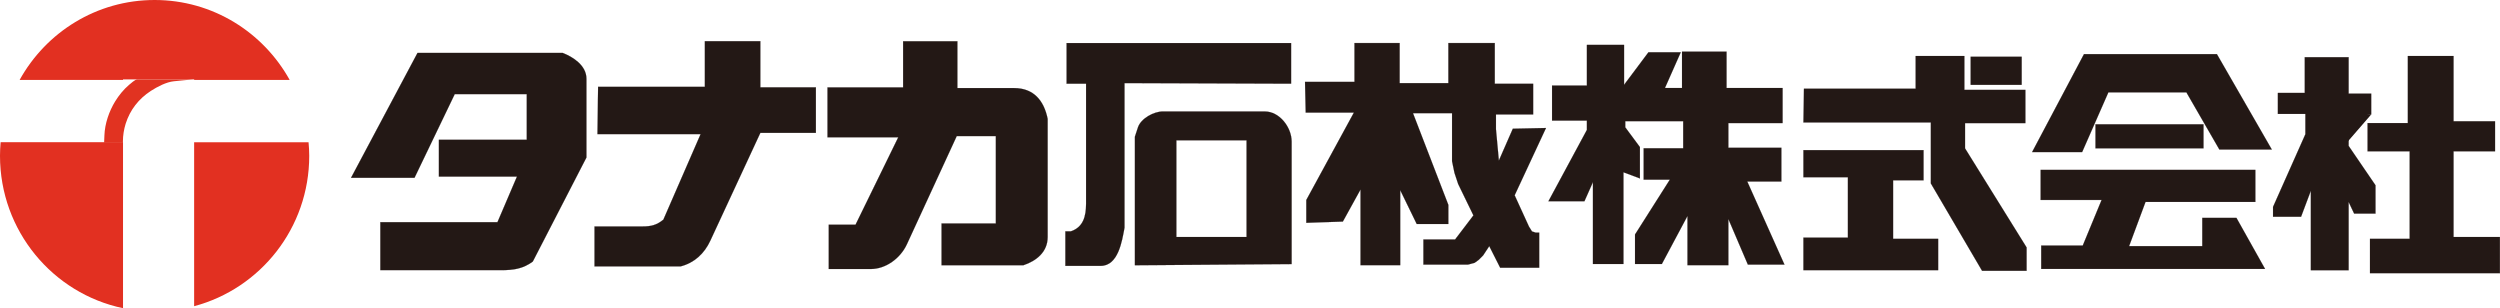
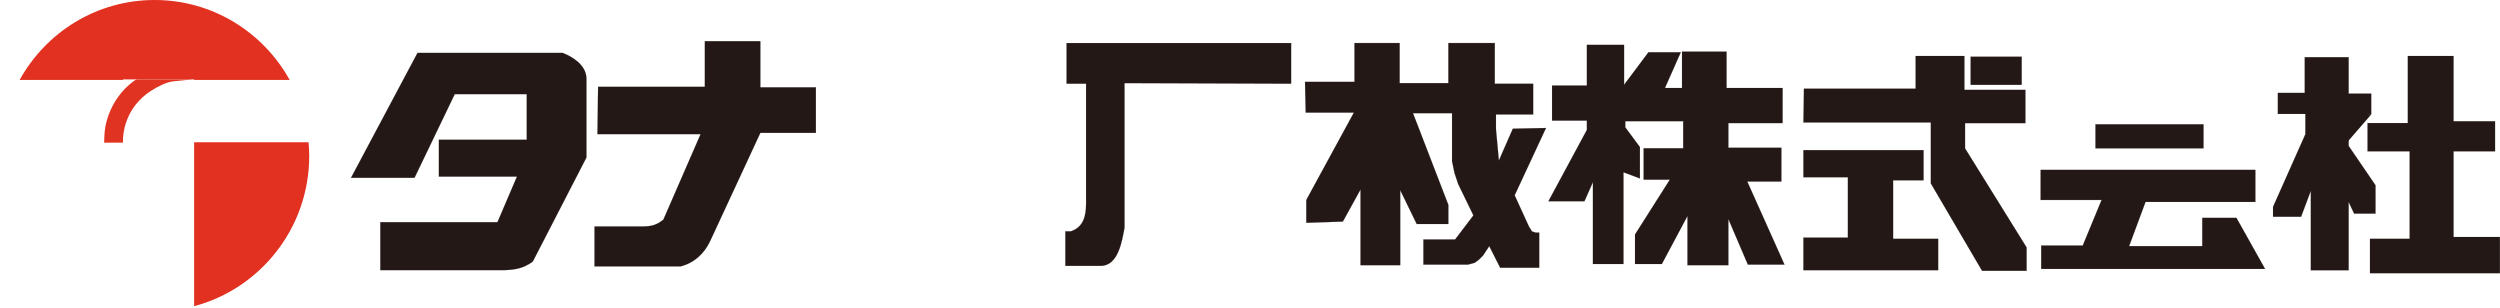
<svg xmlns="http://www.w3.org/2000/svg" fill="none" height="27" viewBox="0 0 219 27" width="219">
  <clipPath id="a">
    <path d="m0 0h219v27h-219z" />
  </clipPath>
  <g clip-path="url(#a)">
-     <path d="m10.777 12.457h-10.721c-.034.396-.056.792-.056 1.188 0 6.574 4.626 12.064 10.777 13.352z" fill="#e23021" />
    <path d="m10.777 7v-.044h6.234v.044h8.363c-2.319-4.177-6.742-7-11.829-7s-9.51 2.824-11.825 7z" fill="#e23021" />
-     <path d="m17.006 12.457v14.366c5.802-1.544 10.083-6.852 10.083-13.174 0-.4-.026-.796-.06-1.188h-10.023z" fill="#e23021" />
+     <path d="m17.006 12.457v14.366c5.802-1.544 10.083-6.852 10.083-13.174 0-.4-.026-.796-.06-1.188h-10.023" fill="#e23021" />
    <path d="m12.014 6.957h4.867s-1.638.161-1.642.161c-.672.065-1.453.479-2.022.844-1.069.696-1.823 1.658-2.212 2.884-.147.479-.237 1.018-.237 1.527v.122h-1.647s.022-.6.026-.626c.034-1.036.41-2.123.944-2.993.328-.531.733-1.031 1.207-1.436.138-.117.547-.483.716-.483z" fill="#e13321" />
    <g fill="#231815">
      <path d="m30.758 15.577h5.552l3.526-7.331h6.307v3.994h-7.695v3.232h6.837l-1.707 3.99h-10.26v4.203h10.579c1.091 0 1.905-.113 2.776-.753l4.699-9.115v-6.9c0-1.162-1.173-1.91-2.082-2.262h-12.717l-5.824 10.942z" stroke="#231815" stroke-linecap="round" stroke-linejoin="round" stroke-width=".012" />
      <path d="m52.398 7.603h9.346v-3.994h4.863v4.042h4.863v3.989h-4.863s-4.367 9.415-4.38 9.437c-.53 1.149-1.418 1.958-2.617 2.262h-7.531v-3.502h4.216c.729 0 1.224-.113 1.815-.596l3.263-7.492h-9.036l.056-4.151z" stroke="#231815" stroke-linecap="round" stroke-linejoin="round" stroke-width=".012" />
-       <path d="m72.487 7.655h6.626v-4.042h4.755v4.103h4.962c1.737 0 2.621 1.109 2.944 2.693v10.354c0 1.323-1 2.097-2.134 2.475h-7.16v-3.663h4.755v-7.657h-3.423s-4.367 9.467-4.375 9.493c-.565 1.214-1.832 2.154-3.155 2.154h-3.686v-3.885h2.349l3.742-7.653h-6.199v-4.368z" stroke="#231815" stroke-linecap="round" stroke-linejoin="round" stroke-width=".012" />
      <path d="m113.1 7.332v-3.559h-19.667v3.559h1.707v10.515c0 1.101-.246 2.054-1.336 2.419h-.478v3.024h3.095c1.548 0 1.871-2.197 2.086-3.341v-12.669l14.588.052z" stroke="#231815" stroke-linecap="round" stroke-linejoin="round" stroke-width=".012" />
-       <path d="m110.793 9.762h-8.915c-.81 0-1.935.618-2.194 1.397-.013.035-.267.814-.267.814v11.264l13.73-.104v-10.733c0-1.227-1.039-2.636-2.354-2.636zm-1.595 10.998h-6.147v-8.466h6.147z" stroke="#231815" stroke-linecap="round" stroke-linejoin="round" stroke-width=".012" />
      <path d="m114.32 7.172h4.332v-3.402h3.957v3.511h4.268v-3.511h4.065v3.563h3.363v2.693h-3.259v.757.539l.254 2.745 1.224-2.793 2.906-.061-2.746 5.895 1.25 2.732.267.431.319.104h.315v3.08h-3.419l-.957-1.893-.534.809-.375.379-.375.274-.587.157h-3.897v-2.206h2.777l1.603-2.106-1.336-2.75-.323-.975-.212-1.022v-4.207h-3.422l3.099 8.036v1.671h-2.772l-1.444-2.963v6.574h-3.479v-6.63l-1.547 2.806-3.203.109v-2.001l4.168-7.653h-4.22z" stroke="#231815" stroke-linecap="round" stroke-linejoin="round" stroke-width=".012" />
      <path d="m135.96 7.492h3.052v-3.559h3.255v3.498l2.138-2.854h2.832l-1.388 3.132h1.496v-3.18h3.901v3.18h4.91v3.072h-4.75v2.162h4.643v2.958h-2.988l3.259 7.279h-3.207l-1.707-3.99v4.042h-3.583v-4.311l-2.245 4.207h-2.35v-2.589l3.048-4.799h-2.293v-2.75h3.465v-2.371h-5.073v.535l1.28 1.727v2.75l-1.44-.539v8.036h-2.673v-7.174l-.745 1.675h-3.156l3.371-6.252v-.814h-3.052z" stroke="#231815" stroke-linecap="round" stroke-linejoin="round" stroke-width=".012" />
      <path d="m158.027 7.765h9.782v-2.858h4.272v2.963h5.345v2.915h-5.289v2.21l5.393 8.68v2.045h-3.902l-4.487-7.653v-5.338h-11.161z" stroke="#231815" stroke-linecap="round" stroke-linejoin="round" stroke-width=".012" />
      <path d="m157.98 13.154h10.523v2.645h-2.669v5.121h3.949v2.75h-11.803v-2.858h3.897v-5.282h-3.897z" stroke="#231815" stroke-linecap="round" stroke-linejoin="round" stroke-width=".012" />
      <path d="m177.103 4.959h-4.483v2.476h4.483z" />
-       <path d="m178.012 13.32h4.385l2.297-5.229h6.833l2.888 5.008h4.596l-4.811-8.358h-11.644z" stroke="#231815" stroke-linecap="round" stroke-linejoin="round" stroke-width=".012" />
      <path d="m193.027 10.889h-9.462v2.106h9.462z" stroke="#231815" stroke-linecap="round" stroke-linejoin="round" stroke-width=".012" />
      <path d="m178.758 14.881h18.813v2.806h-9.622l-1.44 3.876h6.41v-2.48h2.992l2.509 4.477h-19.61v-2.049h3.638l1.651-3.994h-5.341z" stroke="#231815" stroke-linecap="round" stroke-linejoin="round" stroke-width=".012" />
      <path d="m199.541 8.14h2.354v-3.128h3.845v3.185h1.979v1.832h-1.979v2.75l2.354 3.45v2.484h-1.871l-.483-1.022v5.982h-3.311v-6.961l-.853 2.271h-2.458v-.861l2.833-6.365v-1.779h-2.41z" stroke="#231815" stroke-linecap="round" stroke-linejoin="round" stroke-width=".012" />
      <path d="m210.926 4.906h4.005v5.717h3.634v2.636h-3.634v7.5h4.06v3.176h-11.38v-3.015h3.474v-7.661h-3.686v-2.476h3.527z" stroke="#231815" stroke-linecap="round" stroke-linejoin="round" stroke-width=".012" />
      <path d="m207.719 10.026-2.337 2.697v-2.937z" />
    </g>
  </g>
</svg>